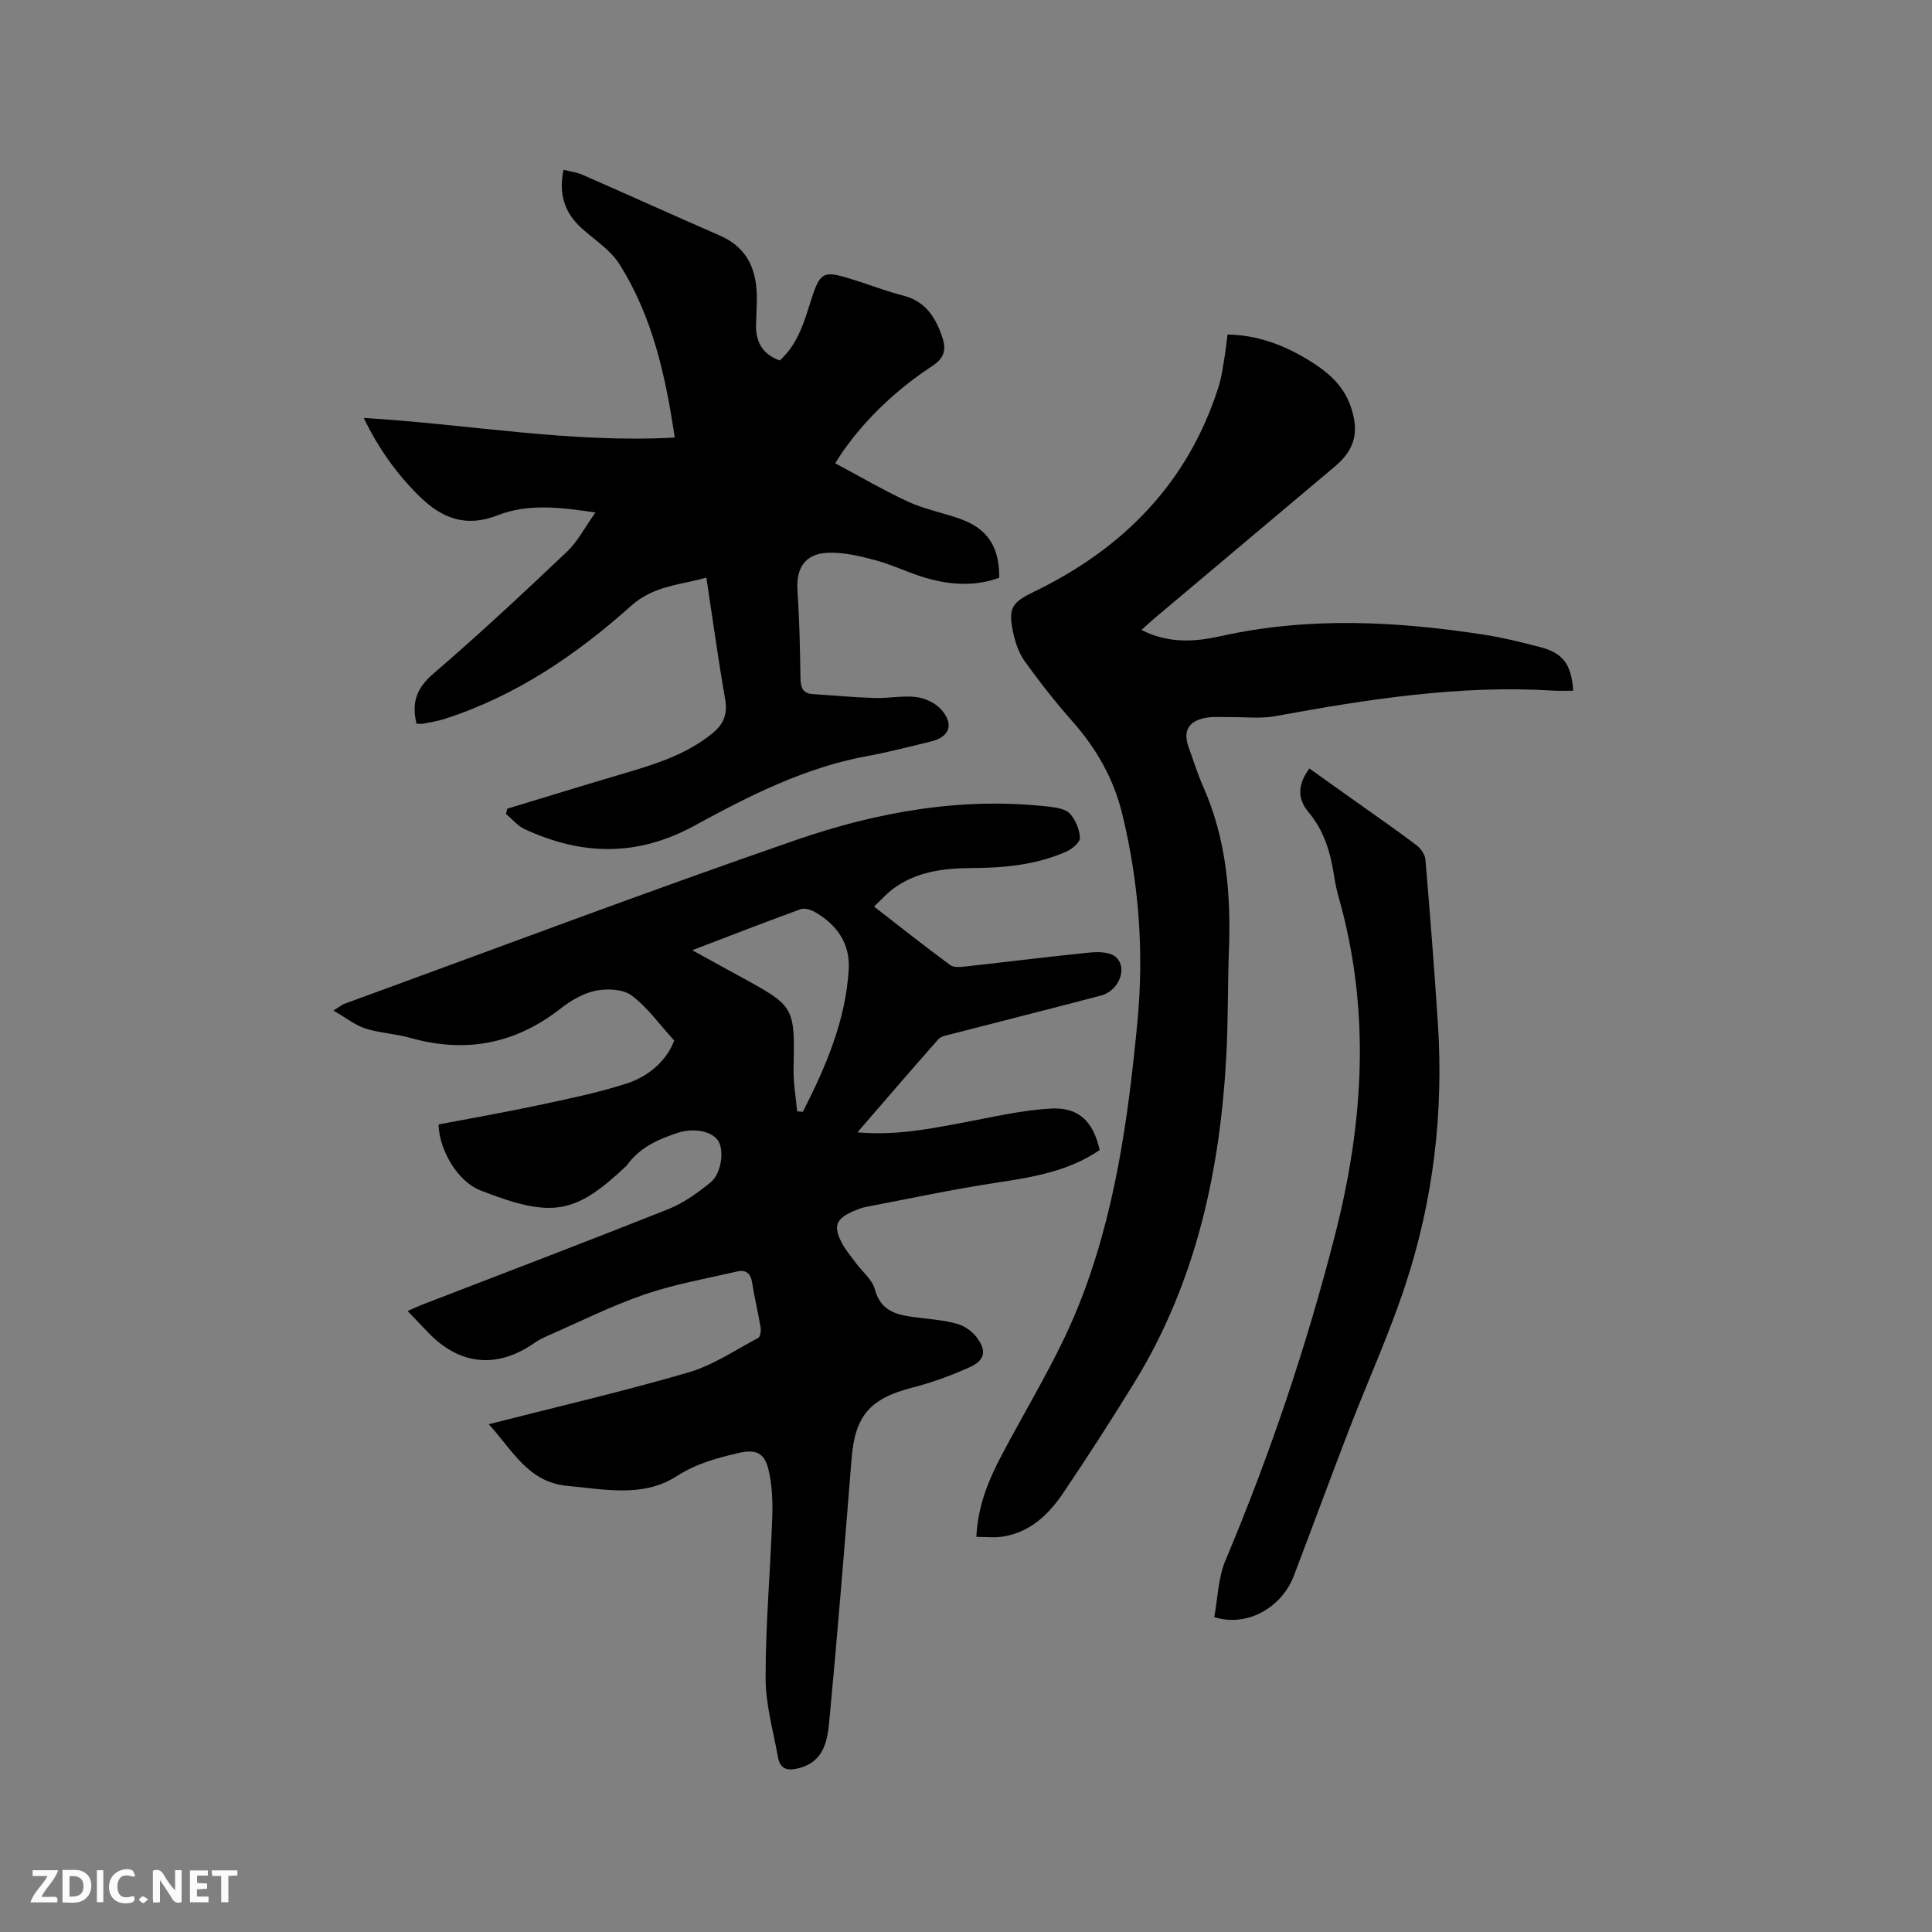
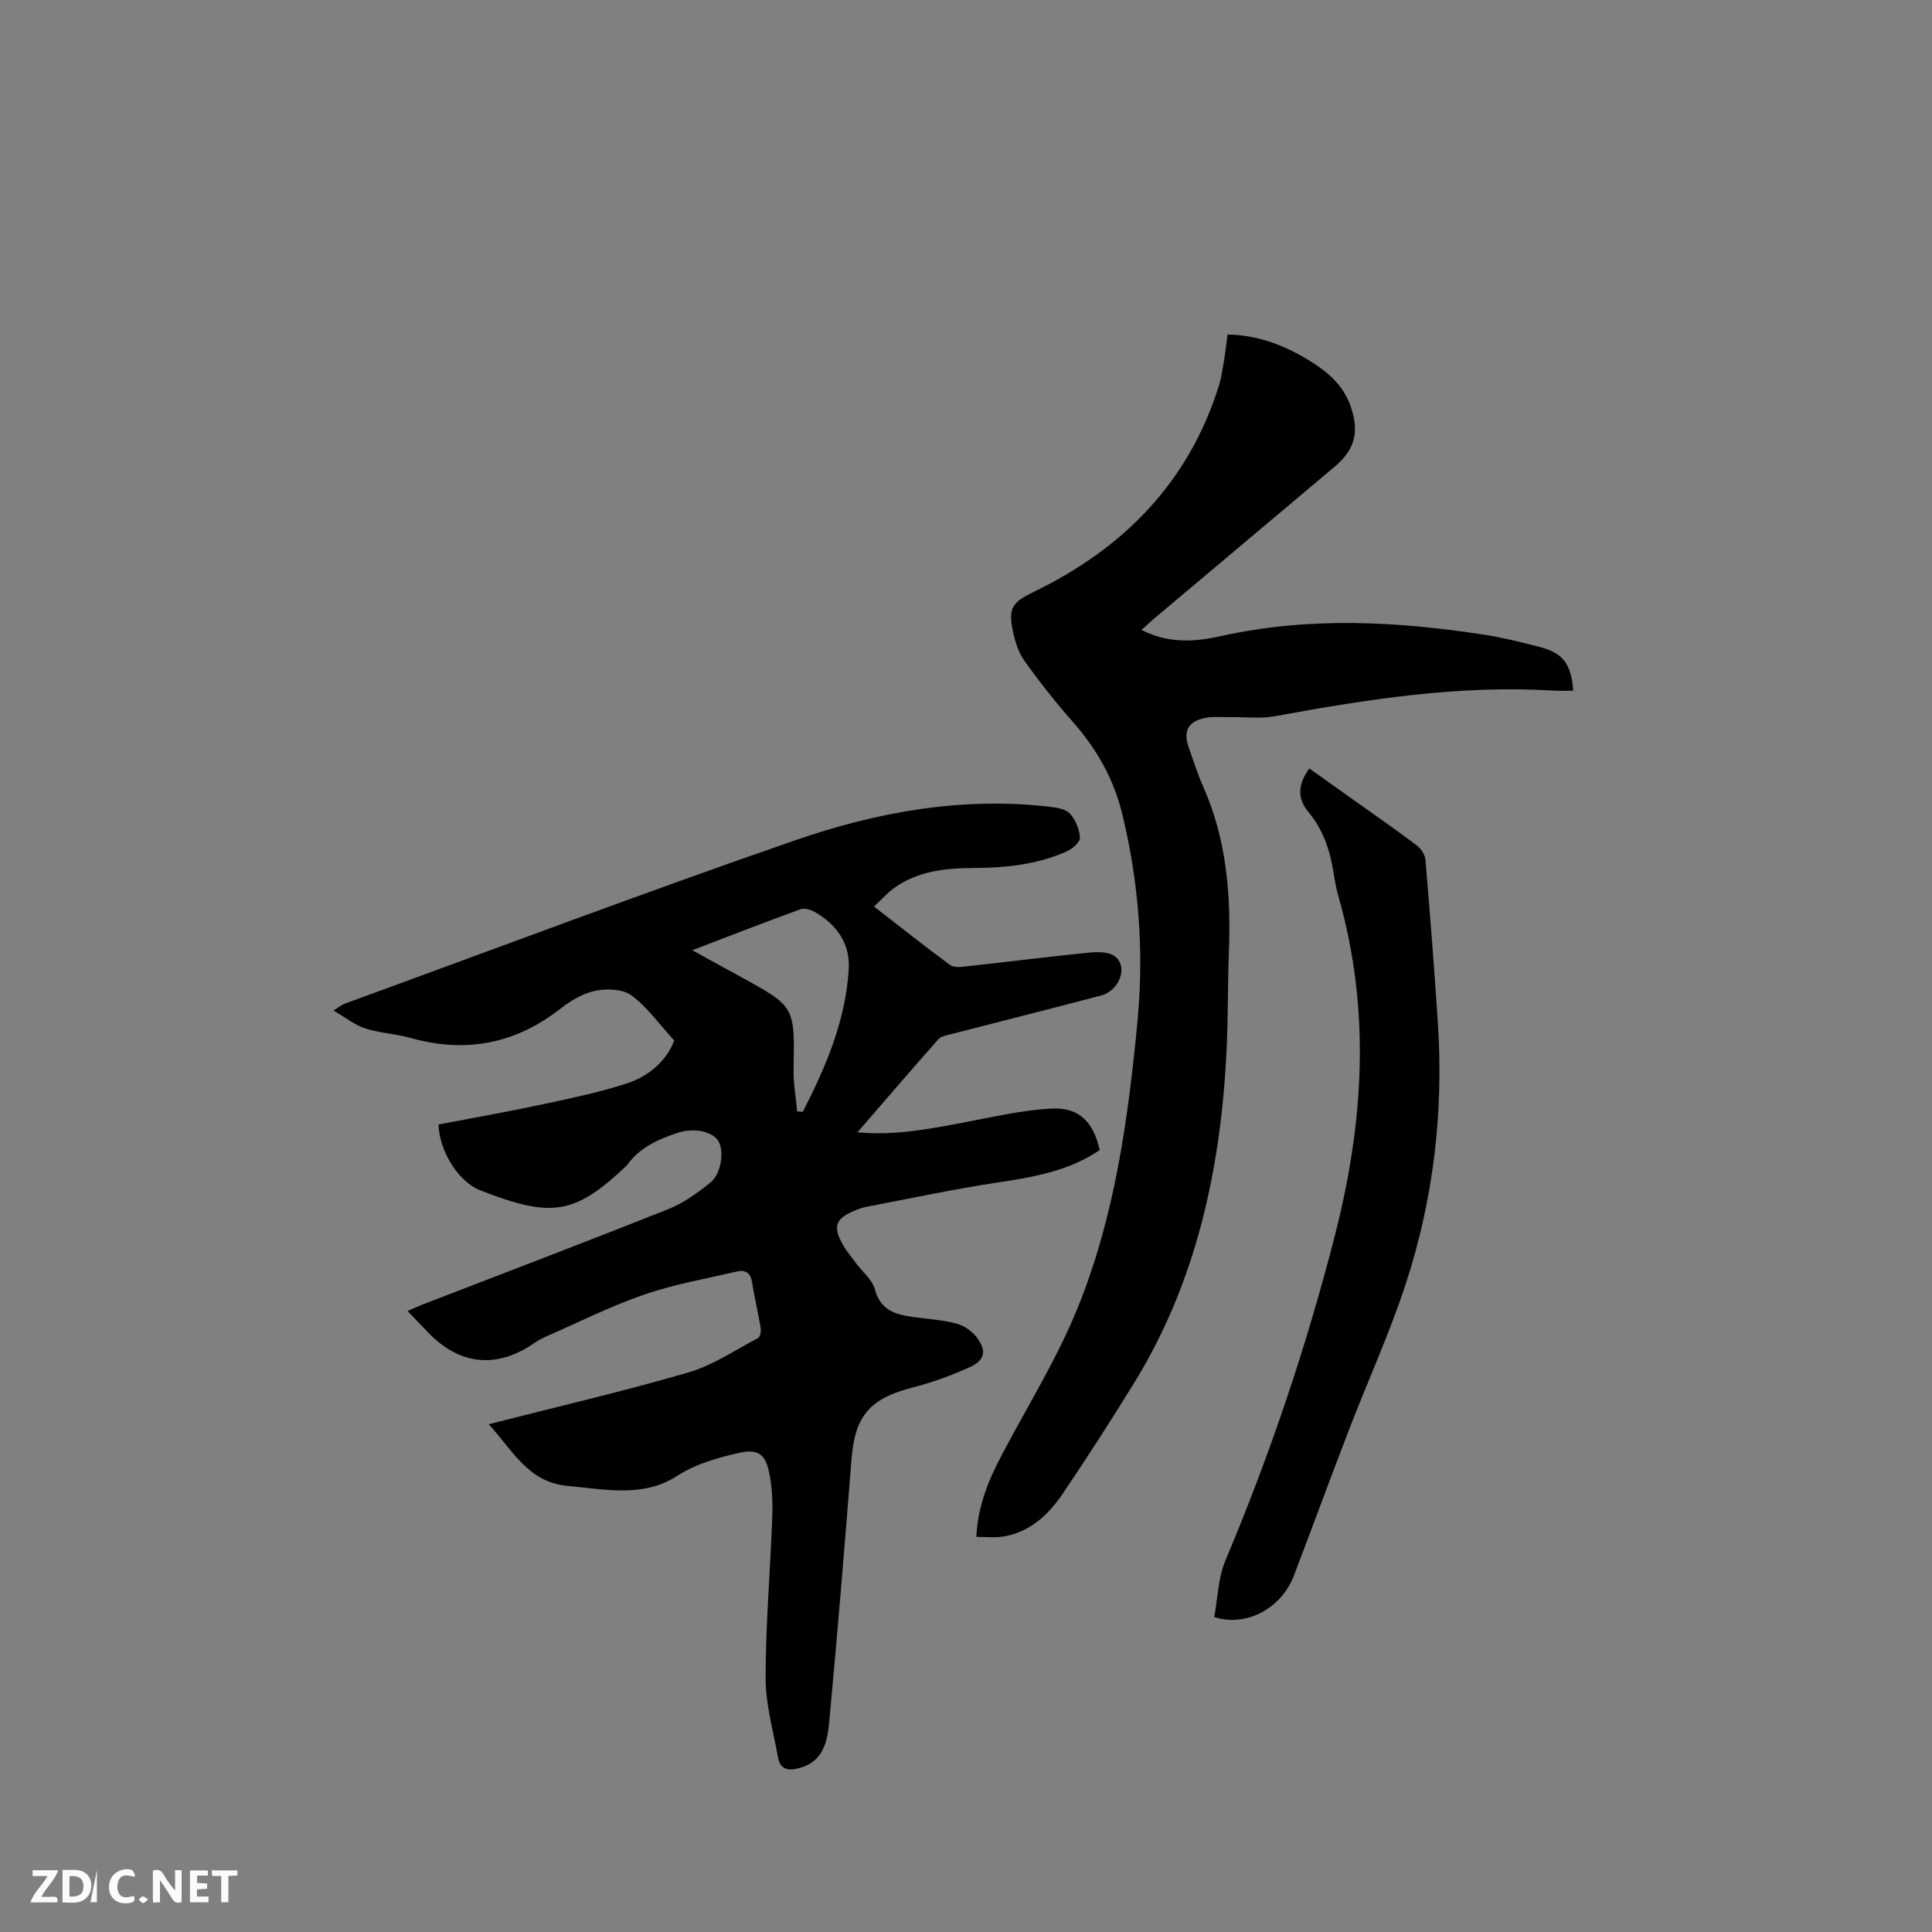
<svg xmlns="http://www.w3.org/2000/svg" enable-background="new 0 0 400 400" viewBox="0 0 400 400">
  <rect x="0" y="0" width="400" height="400" fill="#808080" stroke="none" />
  <path d="m101.19 294.87c14.3-3.65 27.91-6.81 41.31-10.71 5.09-1.48 9.7-4.63 14.46-7.14.45-.24.64-1.46.52-2.15-.52-3.13-1.28-6.23-1.77-9.36-.29-1.89-1.33-2.67-3.01-2.28-6.46 1.49-13.06 2.65-19.3 4.79-6.89 2.37-13.45 5.68-20.14 8.6-.87.38-1.73.82-2.51 1.36-7.83 5.47-15.56 4.73-22.14-2.14-1.31-1.37-2.62-2.74-4.22-4.41 1.2-.53 2.11-.96 3.04-1.32 16.98-6.56 34-13.03 50.91-19.76 3.17-1.26 6.1-3.38 8.77-5.54 2.26-1.83 2.84-6.57 1.63-8.55-1.27-2.08-5.16-2.81-8.43-1.72-4.08 1.35-7.9 3.05-10.5 6.7-.06.09-.15.15-.22.23-10.51 9.89-15.21 10.85-30.19 4.96-4.58-1.8-8.47-8.24-8.6-13.62 6.84-1.31 13.79-2.52 20.68-3.99 6.09-1.3 12.22-2.55 18.14-4.45 4.75-1.52 8.4-4.78 9.97-8.94-3.12-3.41-5.57-6.91-8.83-9.33-1.78-1.33-5.05-1.46-7.41-.99-2.58.52-5.15 2.03-7.27 3.69-9.39 7.35-19.69 9.32-31.14 6.08-3.05-.86-6.31-.99-9.31-1.95-2.14-.69-4.01-2.22-6.59-3.71 1.37-.86 1.75-1.2 2.2-1.37 31.12-11.35 62.13-23.06 93.43-33.89 16.99-5.88 34.65-9.05 52.83-6.91 1.42.17 3.23.5 4.06 1.45 1.14 1.3 1.95 3.25 2.03 4.96.04.91-1.57 2.29-2.73 2.81-6.21 2.78-12.85 3.42-19.57 3.45-5.81.03-11.45.68-16.31 4.24-1.34.98-2.46 2.27-4.02 3.73 5.41 4.2 10.52 8.26 15.77 12.12.77.57 2.24.4 3.35.27 8.53-.94 17.05-2.02 25.59-2.87 1.74-.17 4.05-.13 5.25.86 2.68 2.2.8 7.06-2.97 8.05-10.34 2.71-20.71 5.33-31.06 8-.9.23-2.04.41-2.6 1.03-5.52 6.23-10.95 12.56-16.77 19.29 7.85.7 14.87-.7 21.91-2.02 6.01-1.13 12.02-2.55 18.09-2.9 5.85-.34 8.81 2.66 10.16 8.58-6.36 4.35-13.69 5.6-21.17 6.73-9.18 1.39-18.28 3.34-27.41 5.09-.82.16-1.62.5-2.4.83-3.64 1.57-4.25 3.14-2.37 6.65.79 1.48 1.91 2.78 2.91 4.14 1.32 1.79 3.34 3.37 3.87 5.36 1.3 4.86 4.95 5.39 8.88 5.89 2.73.35 5.51.55 8.14 1.28 1.5.42 3.08 1.5 4.03 2.74 2.17 2.84 1.81 4.8-1.39 6.25-3.82 1.73-7.83 3.19-11.89 4.23-8.74 2.24-11.86 5.82-12.57 14.7-1.44 18.07-2.9 36.14-4.6 54.18-.38 4.02-1 8.39-6.05 9.84-2.24.64-4.09.55-4.57-2.13-.99-5.49-2.59-11-2.58-16.51 0-11.12.99-22.23 1.38-33.36.11-3.24-.04-6.6-.78-9.73-.83-3.52-2.64-4.26-6.12-3.47-4.51 1.03-8.82 2.2-12.91 4.83-6.97 4.47-14.86 2.69-22.59 2-8.18-.77-11.28-7.3-16.3-12.77zm63.85-64.77c.39.03.78.06 1.18.09 4.75-9.3 8.86-18.86 9.5-29.49.32-5.32-2.45-9.29-7.04-11.89-.84-.47-2.12-.87-2.93-.57-7.3 2.66-14.55 5.48-22.42 8.49 3.66 2.02 6.78 3.75 9.91 5.45 11.37 6.21 11.31 6.21 11.06 19.2-.05 2.9.48 5.82.74 8.72z" fill="#000001" />
-   <path d="m105.03 167.43c8.08-2.45 16.15-4.94 24.25-7.33 6.42-1.89 12.75-3.88 18.1-8.17 2.37-1.9 3.31-3.99 2.76-7.13-1.44-8.23-2.57-16.52-3.89-25.21-5.47 1.56-10.87 1.62-15.62 5.87-11.33 10.13-23.86 18.66-38.57 23.38-1.4.45-2.88.69-4.33.97-.49.1-1.02.02-1.49.02-1.05-4.26-.06-7.31 3.43-10.31 9.48-8.14 18.62-16.68 27.7-25.28 2.23-2.11 3.7-5.03 5.91-8.13-7.38-1.1-13.99-1.88-20.23.57-6.53 2.56-11.48.69-16.11-3.83-4.81-4.7-8.62-10.07-11.63-16.32 21.67 1.29 42.82 5.26 64.39 4.06-1.89-12.67-4.57-25.05-11.49-35.95-1.86-2.94-5.14-4.99-7.8-7.4-3.53-3.2-4.8-7.09-3.73-12.09 1.36.35 2.72.51 3.93 1.04 9.49 4.16 18.93 8.44 28.43 12.58 5.93 2.58 7.73 7.4 7.66 13.35-.02 1.7-.13 3.39-.17 5.09-.09 3.54 1.31 6.13 4.9 7.42 3.2-2.85 4.66-6.7 5.9-10.64 2.59-8.24 2.58-8.25 10.6-5.68 3.02.97 6 2.12 9.07 2.89 4.73 1.19 6.82 4.71 8.17 8.87.73 2.25.34 4.05-2.02 5.61-7.21 4.76-13.53 10.55-18.55 17.65-.42.59-.79 1.21-1.68 2.59 5.19 2.76 10.06 5.63 15.16 7.98 3.34 1.54 7.05 2.23 10.54 3.46 5.81 2.05 8.29 5.74 8.27 12.25-5.02 1.86-10.13 1.5-15.18.05-3.55-1.02-6.91-2.72-10.47-3.68-3.22-.86-6.63-1.68-9.9-1.53-4.75.23-6.55 3.23-6.23 7.9.41 6.02.53 12.06.62 18.1.03 1.89.47 3.11 2.5 3.25 4.31.3 8.61.68 12.93.81 2.85.09 5.75-.54 8.55-.19 1.83.23 3.96 1.23 5.16 2.58 2.74 3.1 1.71 5.73-2.23 6.65-4.33 1.02-8.63 2.17-13 2.97-12.92 2.35-24.51 8.22-35.79 14.39-11.93 6.53-23.42 6.22-35.26.74-1.45-.67-2.56-2.07-3.83-3.13.09-.36.18-.73.27-1.09z" fill="#000001" />
  <path d="m202.14 318.19c.33-6.5 2.52-11.73 5.2-16.82 5.36-10.2 11.53-20.07 15.83-30.71 7.64-18.89 10.41-39 12.33-59.19 1.37-14.48.29-28.76-3.14-42.91-1.77-7.29-5.3-13.5-10.23-19.09-3.56-4.04-6.92-8.3-10.05-12.68-1.24-1.74-1.94-4.02-2.38-6.15-1.01-4.83-.07-5.97 4.37-8.12 18.55-8.99 32.01-22.63 38.29-42.66.53-1.71.77-3.51 1.07-5.29.28-1.66.46-3.34.72-5.31 6.18.1 11.69 2.17 16.88 5.36 3.78 2.32 7.05 5.06 8.58 9.43 1.87 5.34.95 9.01-3.28 12.57-12.48 10.52-24.98 21.02-37.47 31.53-.78.66-1.52 1.37-2.52 2.27 5.55 2.86 11.07 2.48 16.39 1.29 18.22-4.06 36.41-3.1 54.62-.29 3.86.6 7.68 1.55 11.47 2.54 4.79 1.25 6.5 3.52 6.9 9.04-1.35 0-2.69.07-4.01-.01-19.52-1.22-38.64 1.79-57.73 5.29-3.07.56-6.32.14-9.49.19-1.69.03-3.42-.16-5.05.18-3.51.73-4.54 2.82-3.31 6.16.98 2.68 1.81 5.44 2.97 8.04 4.86 10.93 5.78 22.43 5.33 34.18-.26 6.88-.15 13.78-.49 20.66-1.21 24.31-6.2 47.62-19.14 68.65-4.71 7.66-9.6 15.23-14.62 22.69-3.01 4.47-6.83 8.18-12.48 9.09-1.73.3-3.53.07-5.56.07z" fill="#000001" />
  <path d="m271.09 159.11c3.49 2.48 6.92 4.92 10.35 7.36 3.97 2.83 7.98 5.6 11.86 8.55.88.67 1.74 1.92 1.82 2.97.96 11.29 1.84 22.59 2.58 33.9 1.2 18.39-.93 36.46-6.66 53.94-3.35 10.23-7.85 20.08-11.73 30.15s-7.59 20.21-11.45 30.3c-2.53 6.63-9.76 10.67-16.46 8.52.72-3.83.78-8.07 2.3-11.69 9.22-21.9 16.78-44.3 22.68-67.34 5.98-23.36 7.43-46.58.78-69.99-.43-1.52-.75-3.09-.99-4.66-.73-4.77-2.1-9.24-5.3-13.03-2.35-2.82-2.15-5.78.22-8.98z" fill="#000001" />
  <g fill="#fafbfa">
    <path d="m37.59 393.81c-.92.31-1.52.05-2-.78-.7-1.2-1.52-2.34-2.47-3.78v4.59c-.55.03-.95.05-1.41.07-.03-.37-.06-.64-.06-.91 0-1.91 0-3.81 0-5.7 1.13-.41 1.77-.03 2.29.91.62 1.11 1.38 2.14 2.31 3.19v-4.2h1.35v6.61z" />
    <path d="m12.94 393.88v-6.75c1.9.19 3.93-.54 5.37 1.29.8 1.01.78 2.88.03 3.97-1.37 1.97-3.4 1.51-5.4 1.49m1.45-1.22c2.04.12 2.92-.58 2.89-2.21-.03-1.51-.98-2.19-2.89-2z" />
    <path d="m11.81 393.87h-5.49c.68-2.18 2.47-3.48 3.51-5.45h-3.08v-1.21h5.29c-.71 2.13-2.44 3.48-3.47 5.51.86 0 1.63.04 2.39-.01.79-.05 1.14.21.85 1.16" />
    <path d="m39.33 393.86v-6.61h3.7v1.07h-2.22v1.52c.68.04 1.34.09 2.07.13v1.07c-.72.05-1.38.09-2.1.14v1.48h2.4v1.19h-3.85z" />
    <path d="m27.71 388.56c-1.15-.3-2.46-.61-3.1.64-.37.73-.41 1.93-.06 2.67.63 1.35 1.99.93 3.17.68.35.94-.01 1.32-.93 1.46-1.62.25-3.05-.27-3.76-1.48-.73-1.24-.6-3.03.31-4.17.88-1.11 2.71-1.7 4-1.16.32.13.44.74.65 1.12-.1.08-.19.16-.28.24" />
    <path d="m49.15 387.24v1.07c-.59.02-1.17.05-1.87.08v5.44h-1.48v-5.44h-1.85c-.05-.4-.08-.73-.13-1.15z" />
-     <path d="m20.06 387.21h1.33v6.62h-1.33z" />
+     <path d="m20.06 387.21v6.62h-1.33z" />
    <path d="m30.68 393.25c-.49.38-.8.79-1.05.76-.32-.05-.6-.45-.9-.7.26-.24.51-.64.8-.67.29-.04.62.3 1.15.61" />
  </g>
</svg>